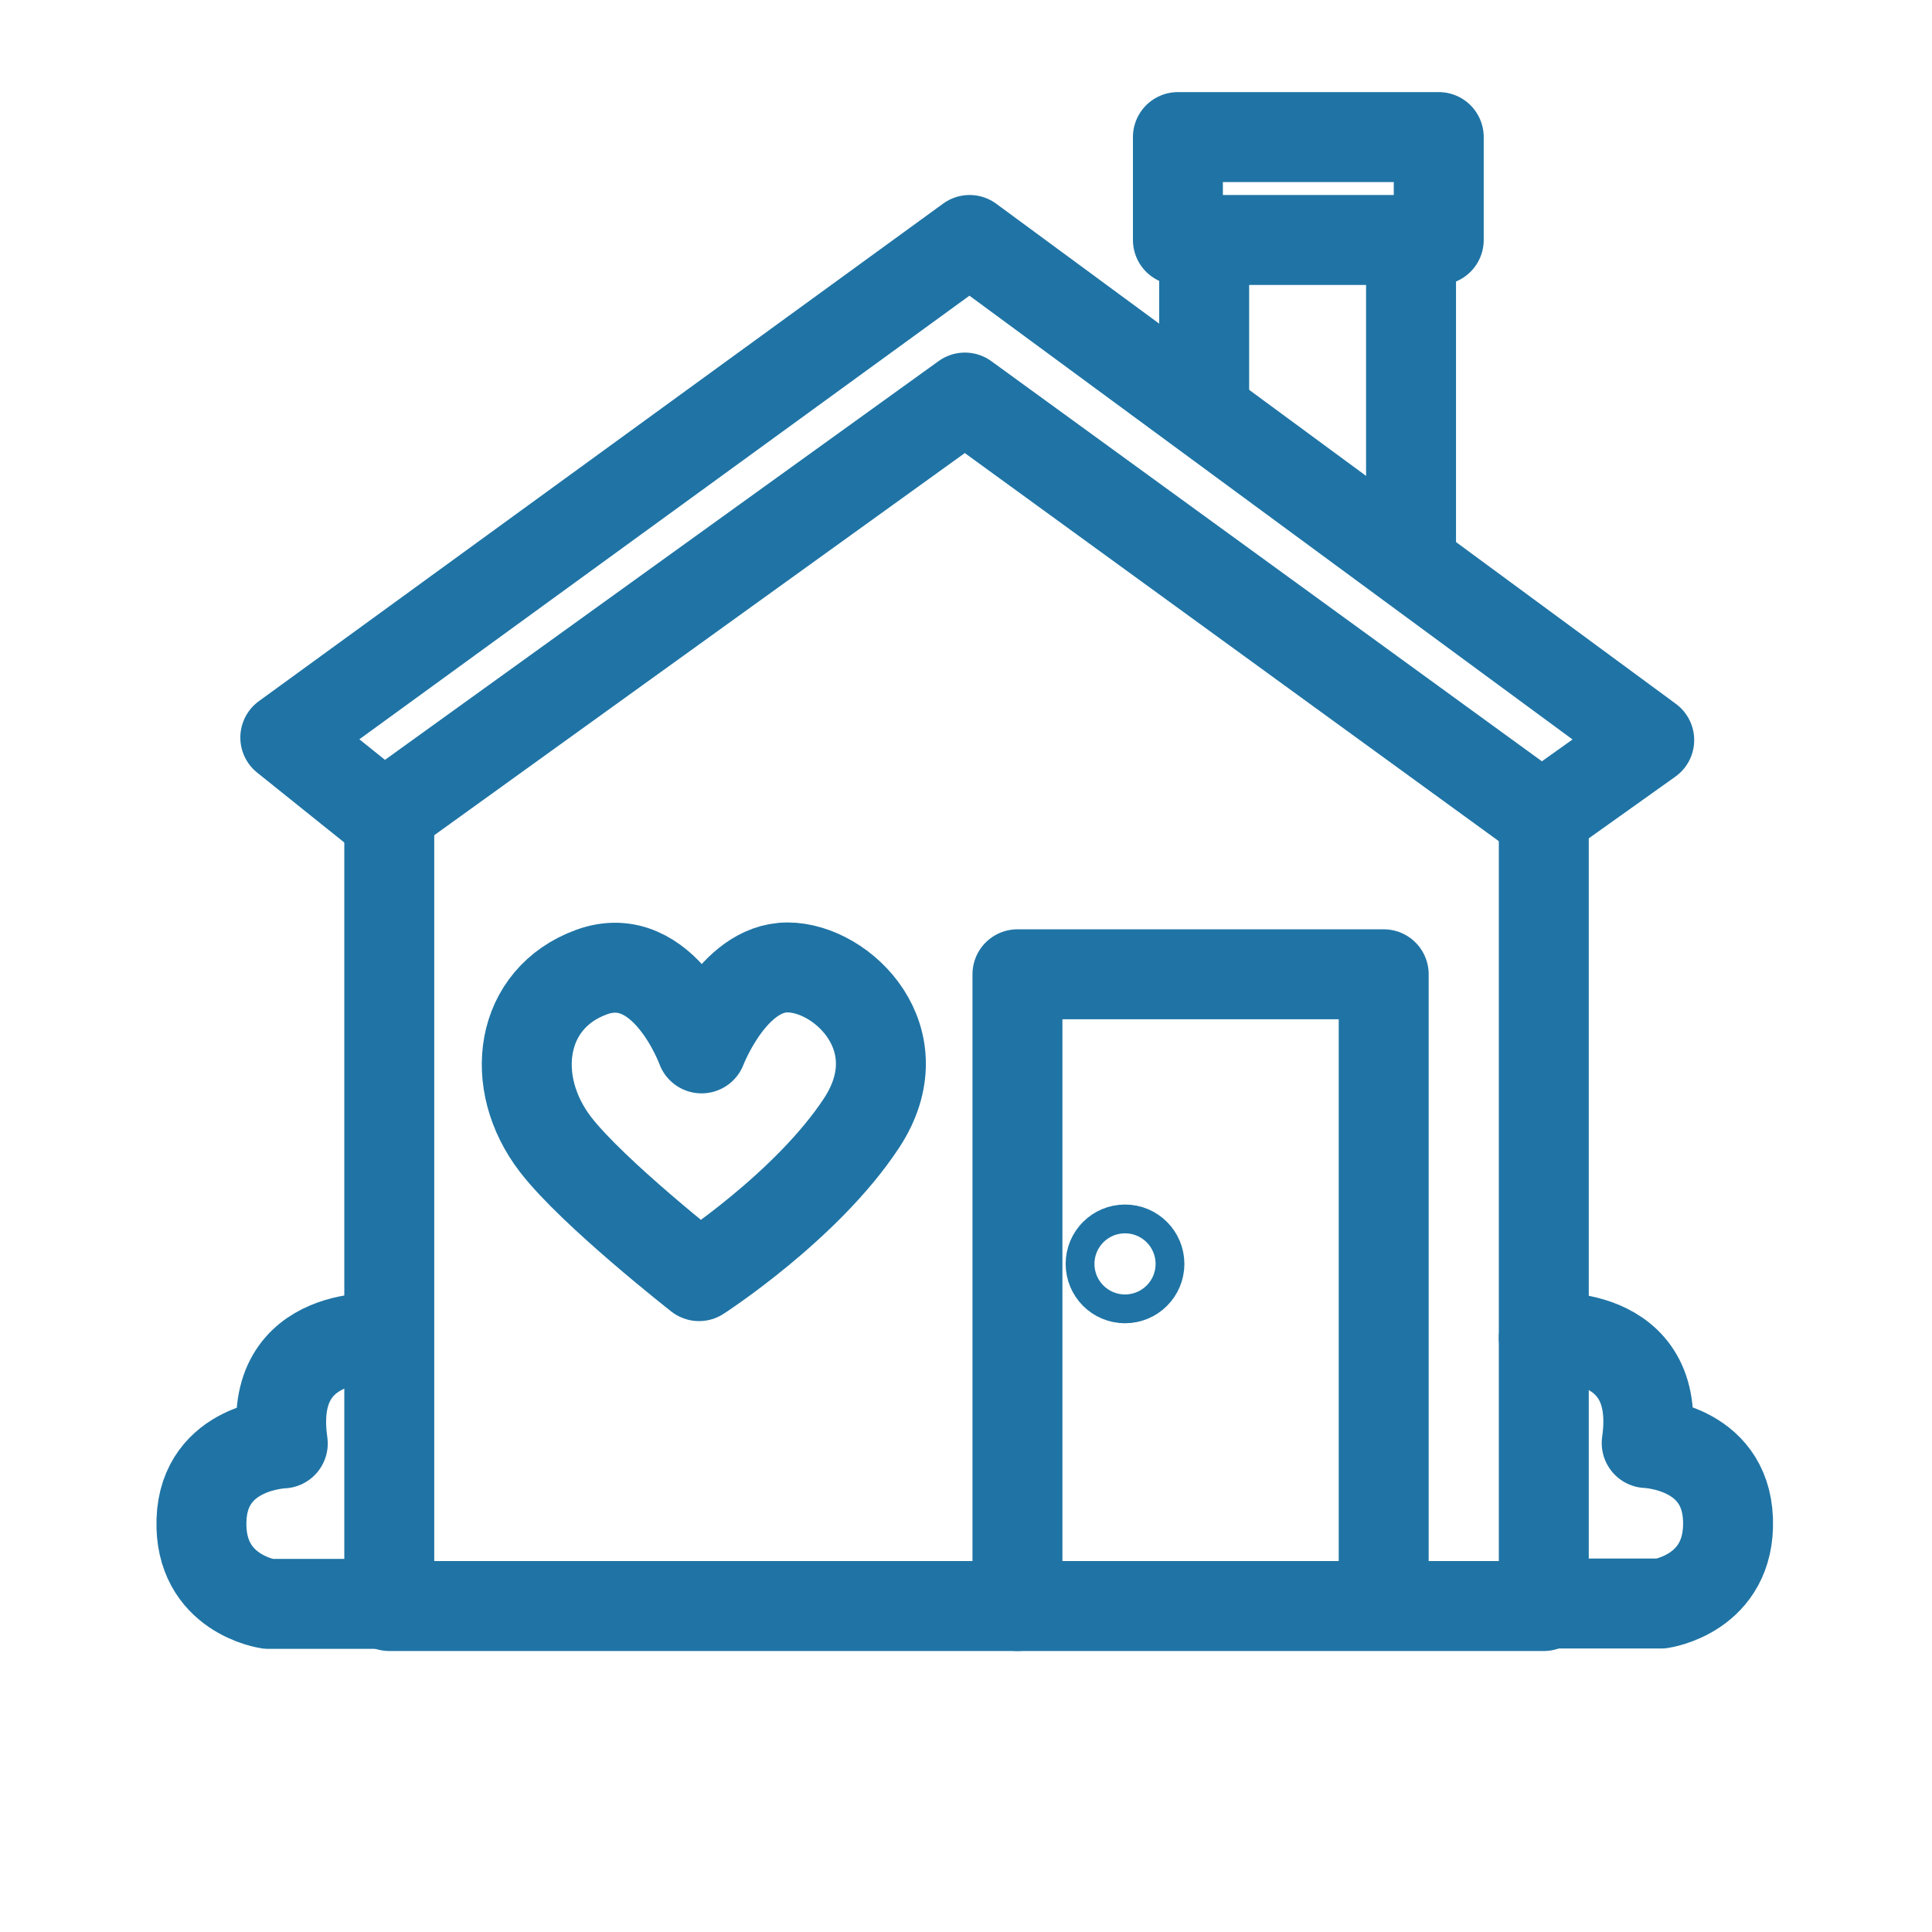
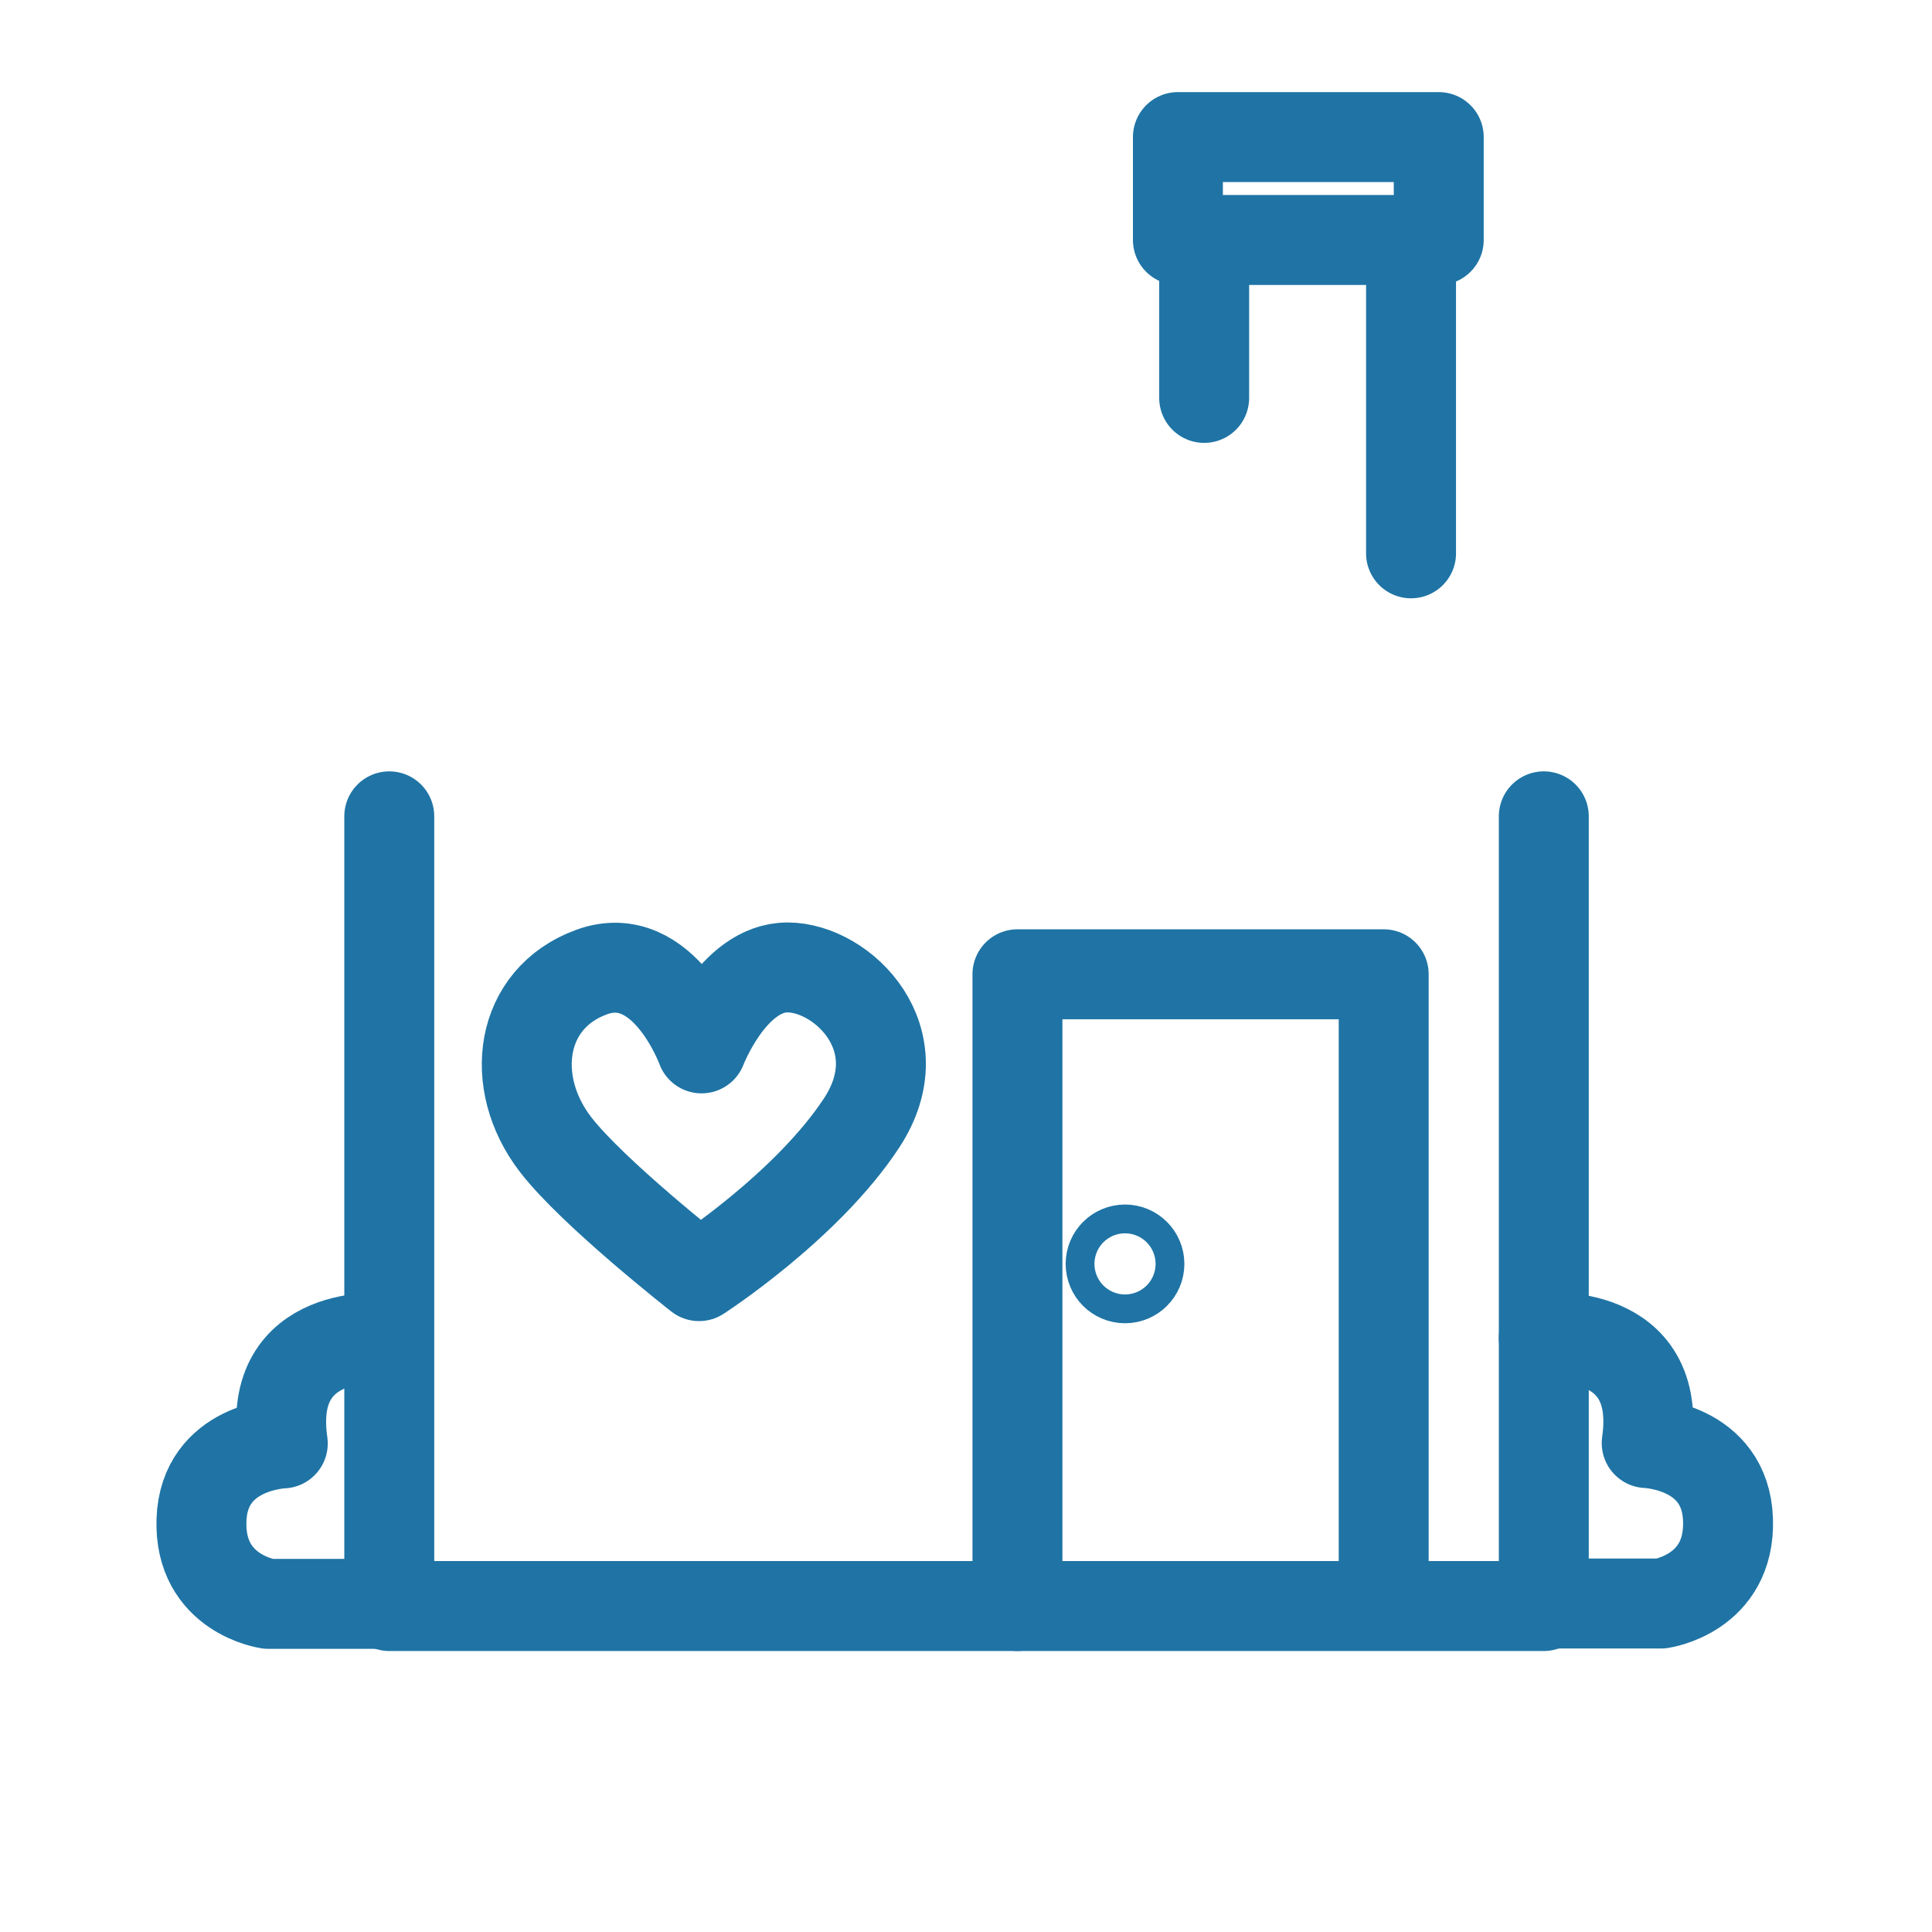
<svg xmlns="http://www.w3.org/2000/svg" version="1.1" id="Ebene_1" x="0px" y="0px" width="537px" height="537px" viewBox="0 0 537 537" style="enable-background:new 0 0 537 537;" xml:space="preserve">
  <style type="text/css">
	.st0{display:none;}
	.st1{display:inline;fill:#D2E3ED;}
	.st2{display:none;fill:#D2E3ED;}
	.st3{display:none;fill:none;stroke:#D2E3ED;stroke-width:25;stroke-linecap:round;stroke-linejoin:round;stroke-miterlimit:10;}
	.st4{fill:none;stroke:#1F74A5;stroke-width:25;stroke-linecap:round;stroke-linejoin:round;stroke-miterlimit:10;}
</style>
  <g id="Ebene_2_00000092437283170800367800000005582951681101022862_" class="st0">
    <circle class="st1" cx="268.5" cy="268" r="257" />
  </g>
  <g id="Ebene_3" class="st0">
    <polygon class="st1" points="106,227 267,113 429,228 427,448 384,448 385,270 285,270 278,448 107,448  " />
    <polygon class="st1" points="334.7,110.3 334.2,66.9 385.6,67.7 389.2,150.2  " />
  </g>
  <polygon class="st2" points="328,39.8 395,40.7 395.8,61.5 330.7,64.2 " />
-   <polygon class="st2" points="106.8,374.1 105.9,446.4 66,445.5 54.9,419.3 78.4,402.5 81,377.2 " />
-   <polygon class="st2" points="428.7,373.7 450.4,375.9 463.2,408.3 474.3,413.1 472.1,440.6 432.2,443.3 " />
  <polygon class="st2" points="282.8,445.9 382.1,445.9 380.3,269.5 285.4,268.6 " />
  <polygon class="st2" points="451.7,206.1 426.4,220.7 269.5,113 108.1,226.5 83.7,203.4 267.7,69.5 " />
  <polygon class="st2" points="193.7,356.4 247.3,301.4 231.3,271.7 209.6,269.5 194.1,291.7 178.1,270.8 157.3,275.2 145.8,306.7 " />
  <path class="st3" d="M84.5,446.5c46.5,48.1,111.8,78,184,78s137.4-29.9,184-78" />
  <path class="st3" d="M479.3,413.8c28.5-41.3,45.2-91.3,45.2-145.3c0-93.5-50.1-175.3-124.9-220" />
  <path class="st3" d="M375.9,36.1C343.2,21,306.8,12.5,268.5,12.5c-141.4,0-256,114.6-256,256c0,53.4,16.3,102.9,44.3,143.9" />
-   <polygon class="st4" points="79.3,205 269.5,66.7 458.4,205.7 428.5,227 268.2,110.5 106.6,226.9 " />
  <rect x="327.4" y="38.1" class="st4" width="72.5" height="28.6" />
  <line class="st4" x1="334.7" y1="66.7" x2="334.7" y2="110.6" />
  <line class="st4" x1="392.2" y1="67.3" x2="392.2" y2="153.8" />
  <polyline class="st4" points="108.2,226.9 108.2,446.4 429.1,446.4 429.1,226.9 " />
  <polyline class="st4" points="384.6,445.7 384.6,270.8 282.8,270.8 282.8,446.4 " />
  <path class="st4" d="M164.4,270.2c-20,7.3-23.3,30.6-10,47.9c10.4,13.5,39.9,36.6,39.9,36.6s29.9-19.3,45.2-42.6  c15.2-23.2-5.3-43.2-20.6-43.2S195,291.4,195,291.4S184.6,262.8,164.4,270.2z" />
  <circle class="st4" cx="312.7" cy="351.3" r="4" />
  <path class="st4" d="M423.1,445.7h38.6c0,0,19.3-2.7,18.6-23.3c-0.7-20.6-22.6-21.3-22.6-21.3c4.7-32.6-28.6-29.3-28.6-29.3" />
  <path class="st4" d="M107.2,371.9c0,0-33.3-3.3-28.6,29.3c0,0-21.9,0.7-22.6,21.3c-0.7,20.6,18.6,23.3,18.6,23.3h38.6" />
</svg>